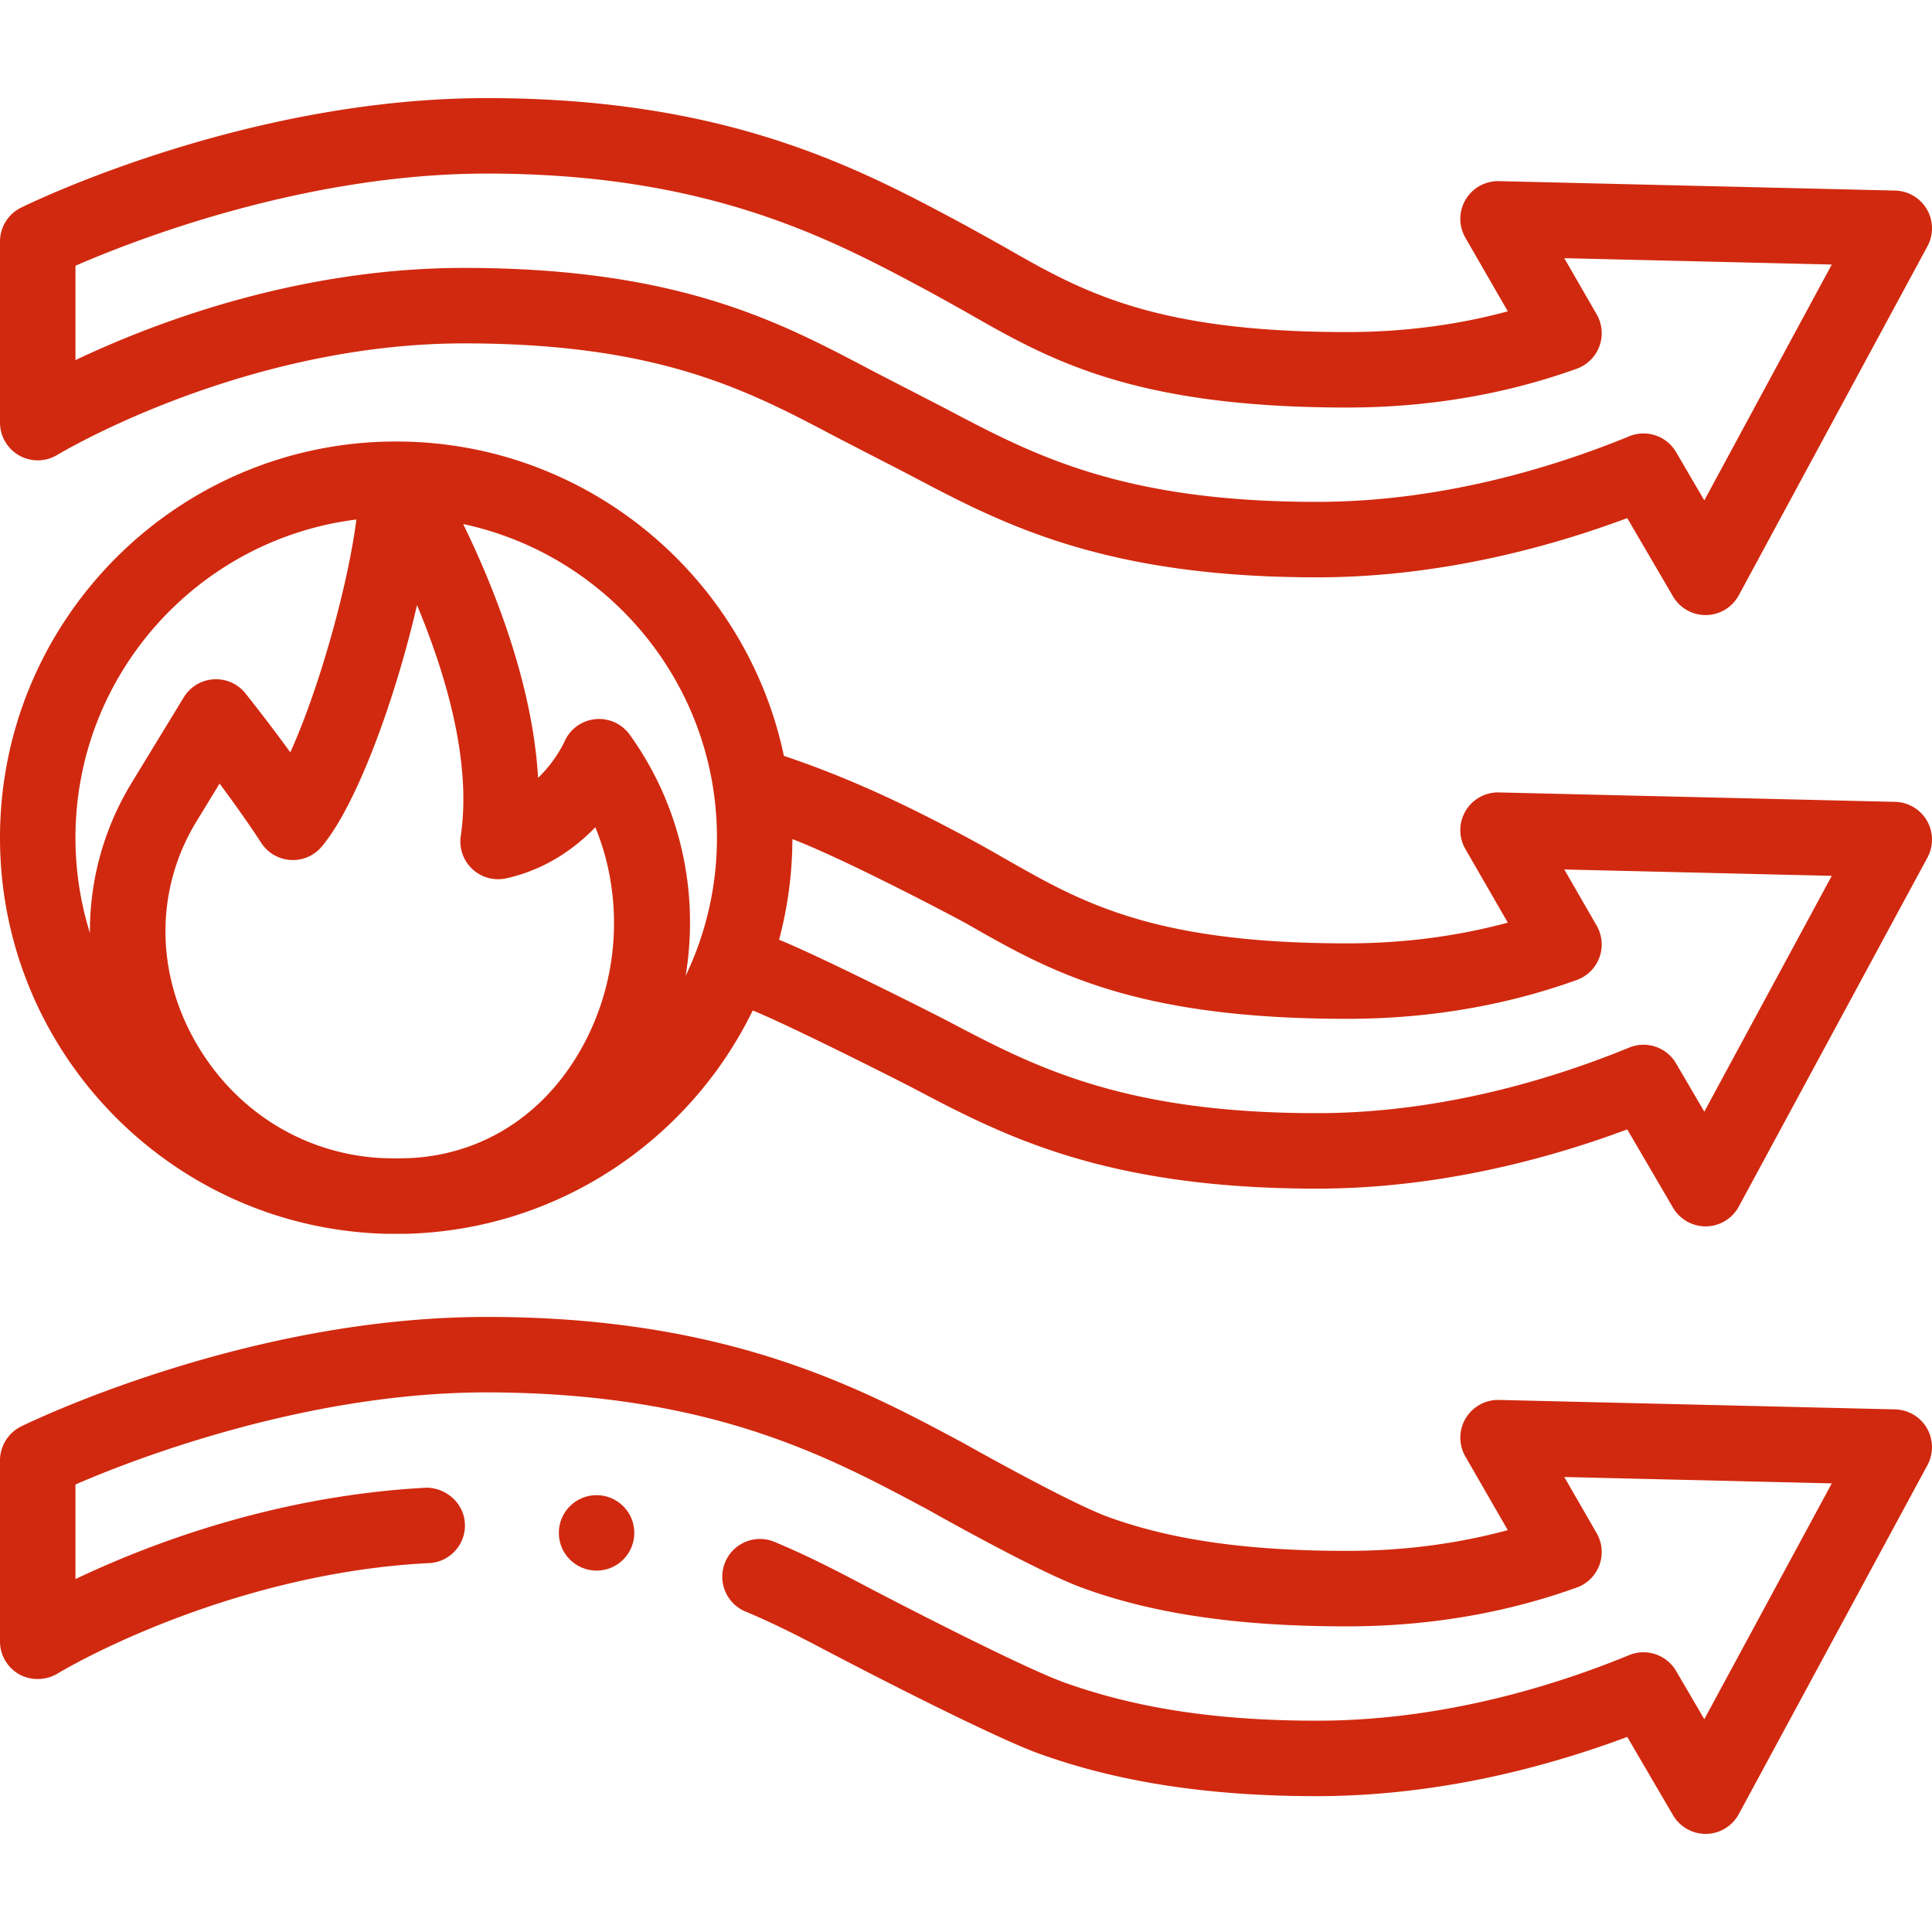
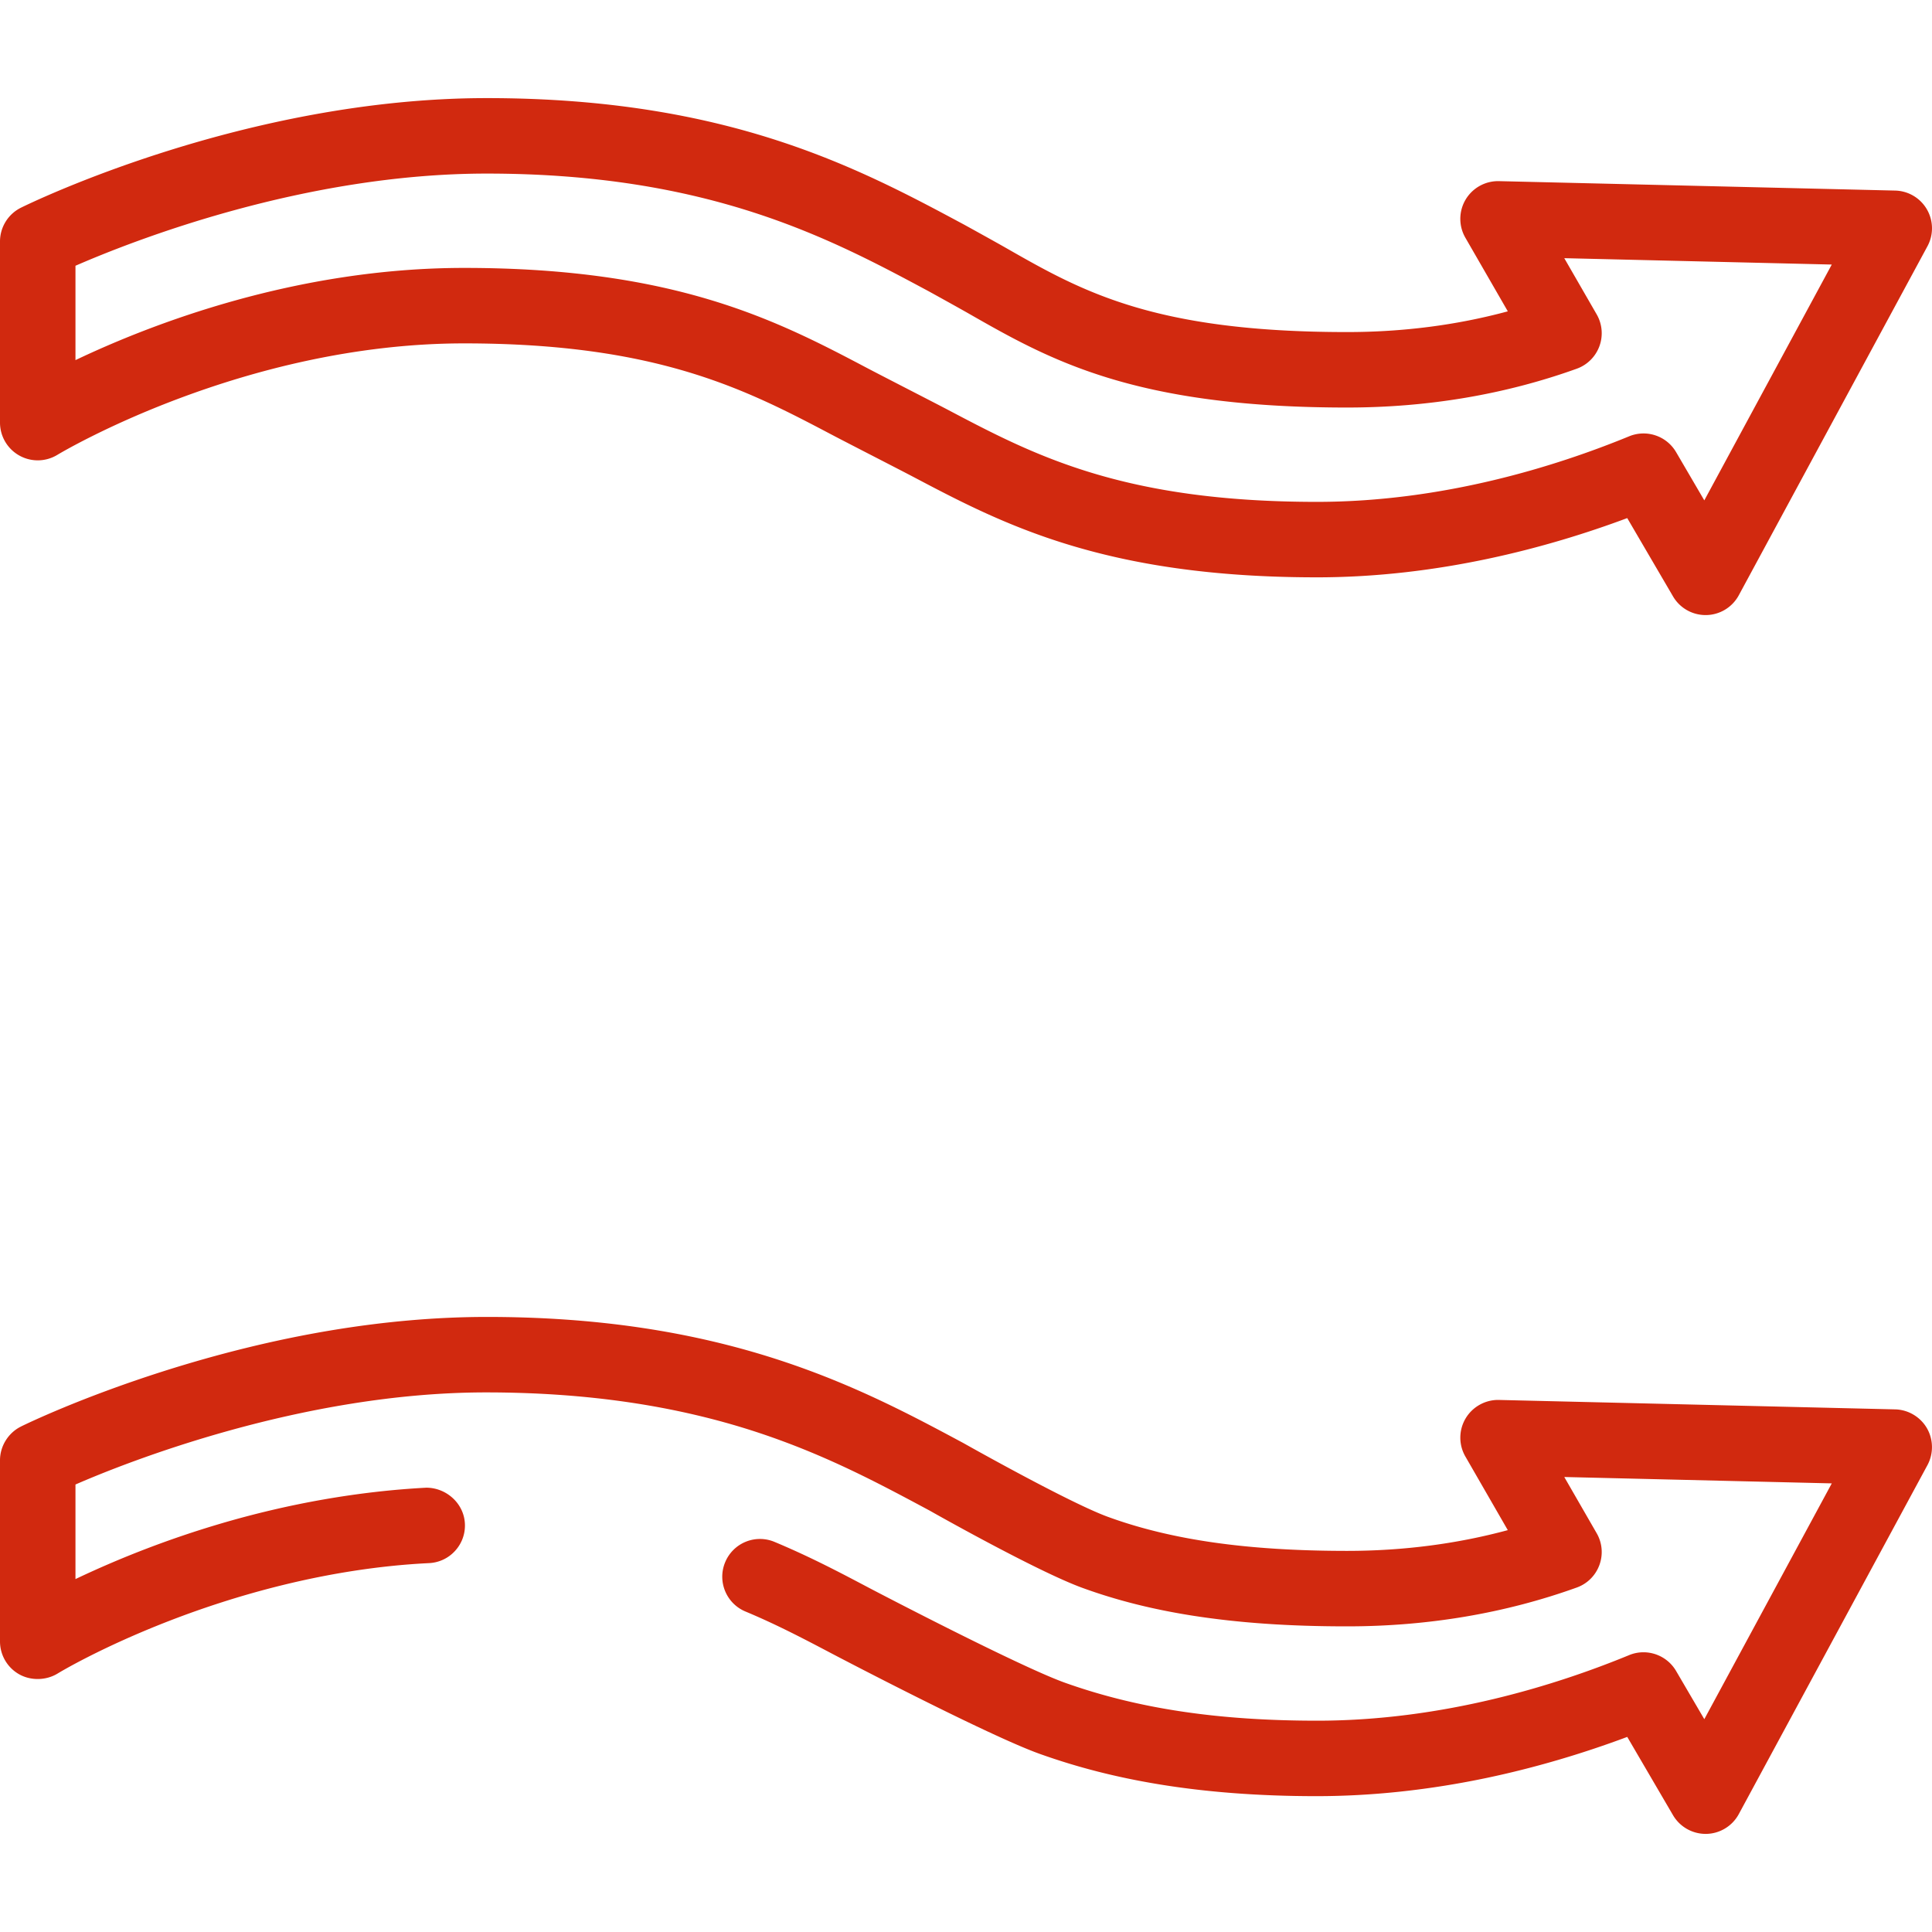
<svg xmlns="http://www.w3.org/2000/svg" width="512" height="512" fill="none">
  <g fill="#D1290F" clip-path="url(#a)">
-     <path d="M510.649 217.481a10 10 0 0 0-8.412-4.979l-105-2.5c-3.601-.099-6.991 1.784-8.836 4.892a9.998 9.998 0 0 0-.064 10.1l11.25 19.51C386.091 248.155 371.817 250 357 250c-51.38 0-70.373-10.85-90.479-22.336-3.158-1.804-6.423-3.669-9.797-5.478-14.239-7.631-29.987-15.497-48.98-21.869-9.998-47.429-52.102-83.163-102.427-83.313h-.03c-.096 0-.191-.004-.287-.004C47.103 117 0 164.103 0 222c0 57 45.655 103.538 102.317 104.966.243.006 5.169.004 5.409-.001 40.317-1.051 75.096-24.944 91.754-59.183 9.641 3.899 38.875 18.656 42.452 20.542C265.653 300.828 292.539 315 349 315c32.263 0 61.418-7.931 82.235-15.7l12.133 20.748A10 10 0 0 0 452 325l.168-.001a10.001 10.001 0 0 0 8.629-5.243l50-92.5a10.001 10.001 0 0 0-.148-9.775zM23.831 247.258A84.726 84.726 0 0 1 20 222c0-43.292 32.541-79.104 74.444-84.321-2.179 17.221-9.786 44.67-17.511 61.693a472.662 472.662 0 0 0-11.886-15.622 9.986 9.986 0 0 0-8.443-3.729 9.999 9.999 0 0 0-7.9 4.773l-13.745 22.54c-7.503 12.3-11.214 26.054-11.128 39.924zm131.846 27.571c-9.603 19.368-26.602 30.981-46.813 32.073-1.066.048-2.783.074-3.858.082a121.06 121.06 0 0 1-3.914-.083c-21.011-1.119-39.577-12.945-49.91-31.902-10.066-18.469-9.748-39.872.851-57.252l6.156-10.094c3.561 4.787 7.629 10.452 11.026 15.701a9.998 9.998 0 0 0 16.055.997c9.397-11.195 19.55-39.396 25.243-63.989 7.466 17.863 14.556 41.284 11.597 61.168a9.999 9.999 0 0 0 12.075 11.231c10.459-2.339 18.181-7.932 23.582-13.536 7.171 17.464 6.624 38.028-2.09 55.604zm26.024-16.222c3.669-22.308-1.397-45.289-14.832-63.922a10 10 0 0 0-17.311 1.93c-.035.082-2.243 4.974-6.958 9.525-1.468-25.202-11.891-50.934-19.855-67.263C161.123 147.062 190 181.216 190 222c0 13.1-2.983 25.514-8.299 36.607zm269.956 35.997-7.475-12.782a10 10 0 0 0-12.434-4.201C412.458 285.549 382.444 295 349 295c-51.513 0-75.014-12.388-97.742-24.369-3.524-1.858-34.111-17.292-44.795-21.589a104.735 104.735 0 0 0 3.532-26.667c13.924 5.305 43.422 20.836 46.605 22.655C278.089 257.306 300.31 270 357 270c21.415 0 41.89-3.462 60.857-10.292a10.002 10.002 0 0 0 5.276-14.404l-8.582-14.884 70.887 1.688-33.781 62.496z" />
    <path d="M5.108 120.716a10.001 10.001 0 0 0 10.106-.184C15.699 120.238 64.34 91 123 91c51.522 0 75.033 12.396 97.771 24.382 3.516 1.854 17.583 9.055 21.159 10.94C265.649 138.827 292.534 153 349 153c32.26 0 61.417-7.931 82.236-15.699l12.131 20.747a10 10 0 0 0 8.632 4.952l.168-.001a10.001 10.001 0 0 0 8.629-5.243l50-92.5a10.002 10.002 0 0 0-8.559-14.753l-105-2.5a10.023 10.023 0 0 0-8.836 4.892 10 10 0 0 0-.065 10.1l11.25 19.512C386.085 86.156 371.811 88 357 88c-51.378 0-70.369-10.849-90.476-22.334-3.159-1.805-10.996-6.121-10.996-6.121C227.666 44.6 192.99 26 129 26 65.006 26 7.963 53.851 5.566 55.037A9.999 9.999 0 0 0 0 64v48a10 10 0 0 0 5.108 8.716zM20 70.428C35.403 63.715 80.637 46 129 46c58.965 0 91.185 17.283 117.075 31.17 0 0 7.345 4.043 10.53 5.862C278.093 95.307 300.312 108 357 108c21.403 0 41.877-3.461 60.855-10.287a9.998 9.998 0 0 0 5.279-14.405l-8.583-14.888 70.888 1.688-33.781 62.495-7.473-12.78a10 10 0 0 0-12.434-4.202C412.458 123.549 382.44 133 349 133c-51.517 0-75.018-12.389-97.744-24.369-3.523-1.857-17.59-9.059-21.158-10.94C206.368 85.18 179.471 71 123 71 78.551 71 40.227 85.805 20 95.435V70.428zM510.65 378.48c-1.74-2.99-4.96-4.9-8.41-4.98l-105-2.5c-3.59-.09-7.01 1.81-8.84 4.9a9.982 9.982 0 0 0-.06 10.09l11.24 19.51c-13.48 3.65-27.81 5.5-42.58 5.5-26.36-.01-46.5-2.87-63.36-9.01-10.34-3.76-38.36-19.58-38.36-19.58-13.43-7.2-28.65-15.36-48.44-21.87-23.59-7.76-49.06-11.54-77.8-11.54-26.9.01-55.85 4.88-85.97 14.47-21.77 6.95-35.95 13.8-37.49 14.56l-.01.01C2.19 379.71 0 383.23 0 387v48c0 3.62 1.96 6.96 5.11 8.72 3.09 1.73 7.135 1.63 10.145-.21.1-.06 11.275-6.9 30.035-14.13 15.98-6.16 40.81-13.79 68.44-15.14 2.66-.14 5.12-1.3 6.91-3.29a9.904 9.904 0 0 0 2.56-7.21c-.27-5.32-4.91-9.485-10.23-9.485-17.83.94-36.44 4.175-54.79 9.605A262.739 262.739 0 0 0 20 418.47v-25.06C33.17 387.66 79.96 369 128.82 369c26.6.01 50.2 3.46 71.77 10.54 18.18 5.98 32.19 13.5 45.75 20.77 0 0 28.22 16 40.45 20.47 9.02 3.29 18.6 5.71 29.29 7.39 12.14 1.9 25.47 2.83 40.76 2.83h.19c21.39 0 41.86-3.46 60.83-10.29 2.79-1 4.98-3.18 6-5.97 1.02-2.78.76-5.86-.73-8.43l-8.58-14.89 70.89 1.69-33.78 62.49-7.48-12.78a10.034 10.034 0 0 0-8.64-4.95c-1.3 0-2.58.25-3.79.75-19.26 7.93-49.23 17.38-82.64 17.38H349c-26.29-.01-47.49-3.2-66.7-10.03-11.75-4.18-48.54-23.35-52.09-25.22-7.63-4.03-15.52-8.19-24.95-12.13a9.978 9.978 0 0 0-13.08 5.38c-2.13 5.08.29 10.95 5.38 13.07 8.33 3.47 15.83 7.43 23.09 11.25 3.54 1.86 41.57 21.72 54.93 26.49 9.98 3.56 20.26 6.19 31.44 8.03 12.69 2.1 26.76 3.16 41.81 3.16h.17c14.73-.01 29.97-1.66 45.31-4.9 12.27-2.6 24.69-6.23 36.93-10.8l12.13 20.75A10.03 10.03 0 0 0 452 486h.17c3.61-.06 6.91-2.07 8.63-5.25l50-92.49c1.64-3.05 1.58-6.79-.15-9.78z" />
-     <path d="M158.097 416.23c5.523 0 10-4.477 10-10s-4.477-10-10-10-10 4.477-10 10 4.477 10 10 10z" />
  </g>
  <defs>
    <clipPath id="a">
      <path fill="#fff" d="M0 0h512v512H0z" />
    </clipPath>
  </defs>
</svg>